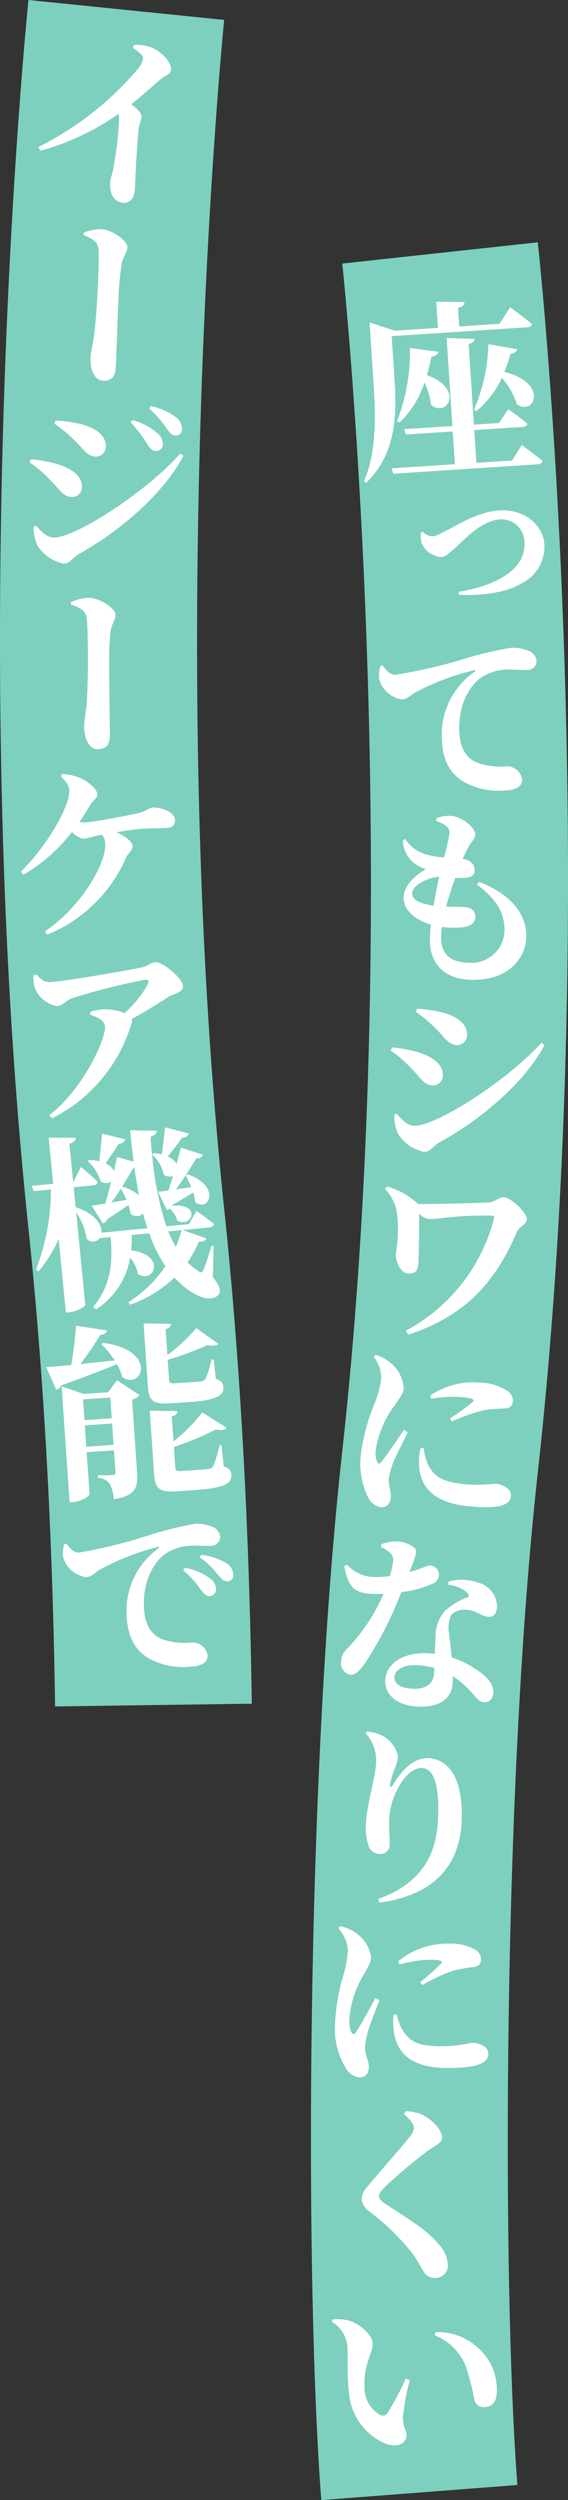
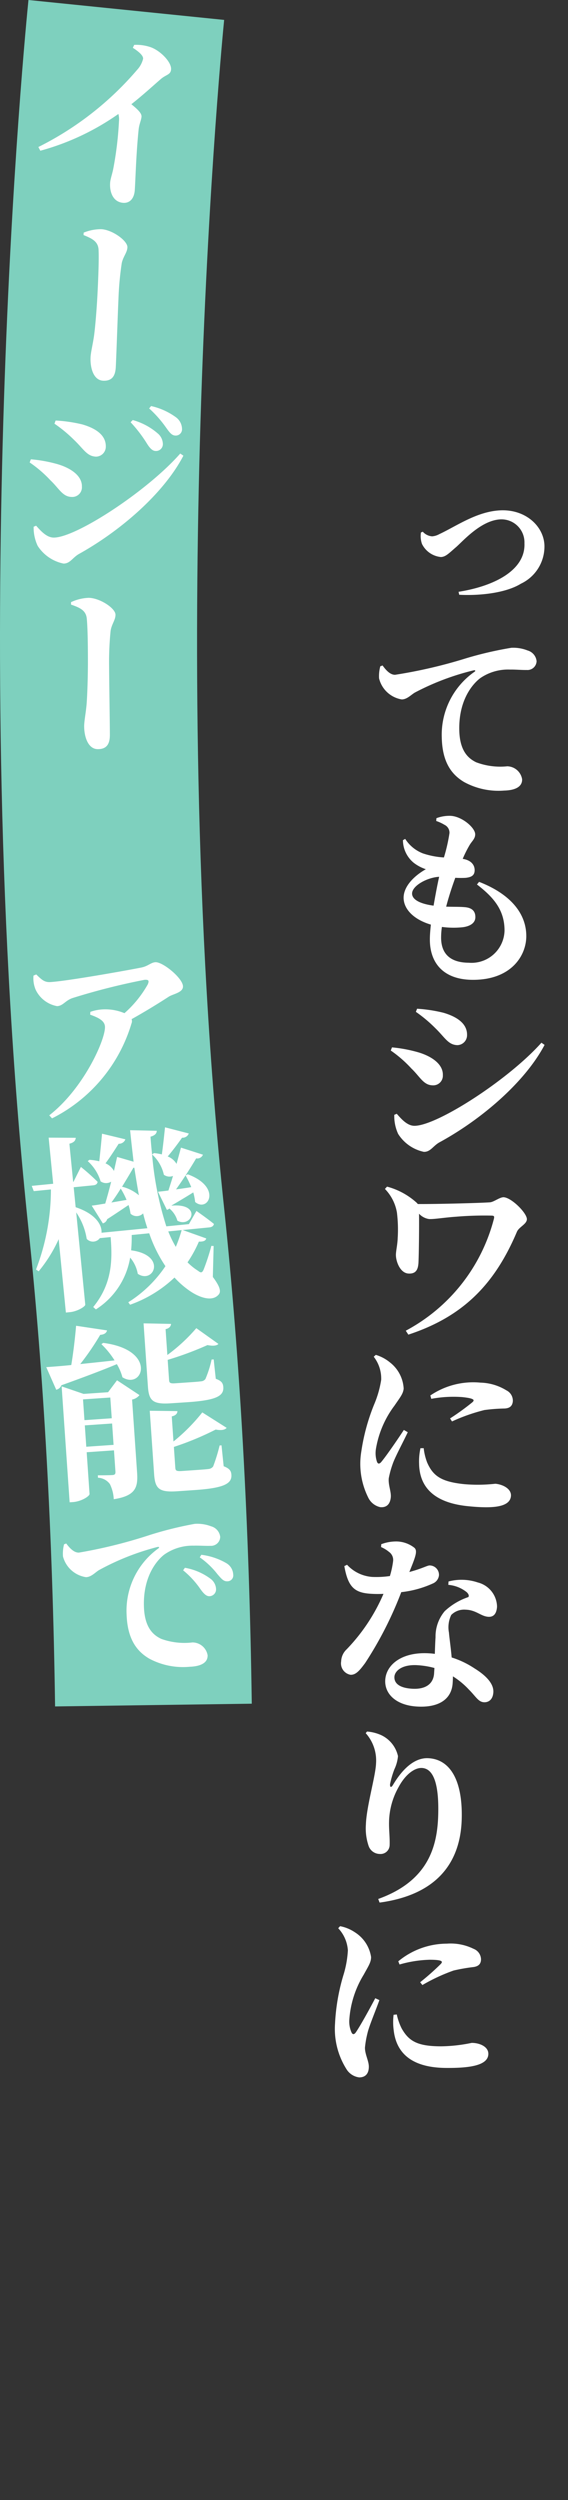
<svg xmlns="http://www.w3.org/2000/svg" width="63.857" height="280.779" viewBox="0 0 63.857 280.779">
  <rect x="0" y="0" width="63.857" height="280.779" fill="#333333" stroke="none" />
  <g id="グループ_4554" data-name="グループ 4554" transform="translate(5675 -4482)">
    <path id="パス_2106" data-name="パス 2106" d="M6.192,191.644c-.269-19.3-1.273-37.334-2.987-53.61C-3.856,70.959,2.909,2.866,3.2,0l22,2.236c-.069.679-6.818,68.748,0,133.483,1.784,16.94,2.829,35.652,3.106,55.617Z" transform="translate(-5675 4482)" fill="#7ed0be" />
    <path id="パス_2107" data-name="パス 2107" d="M15.087,5.041a4.921,4.921,0,0,1,1.883.271c1.131.425,2.323,1.7,2.263,2.478-.048.631-.571.57-1.184,1.115-.815.7-1.931,1.735-3.281,2.8.658.537,1.172,1,1.142,1.4-.03.378-.226.744-.315,1.35-.3,2.832-.363,5.852-.445,6.924-.067.883-.534,1.461-1.312,1.4-1.115-.085-1.538-1.195-1.455-2.268.032-.42.216-.893.352-1.559a38.69,38.69,0,0,0,.641-5.344,2.272,2.272,0,0,0-.066-.809,28.067,28.067,0,0,1-8.775,4.13l-.223-.418A35.315,35.315,0,0,0,15.423,7.837,2.791,2.791,0,0,0,16.089,6.6c.029-.378-.549-.845-1.154-1.23Z" transform="translate(-5675 4482)" fill="#fff" />
    <path id="パス_2108" data-name="パス 2108" d="M9.407,26.126a5.168,5.168,0,0,1,1.982-.386c1.241.062,2.972,1.309,2.935,2.045-.029.589-.472,1.011-.636,1.762a34.963,34.963,0,0,0-.371,4.054c-.063,1.263-.232,6.318-.3,7.622-.048.969-.4,1.585-1.427,1.533-1.094-.055-1.466-1.465-1.408-2.645.028-.567.264-1.484.4-2.469.171-1.32.32-3.444.382-4.686.087-1.747.169-3.811.118-4.889-.037-.952-.739-1.282-1.69-1.667Z" transform="translate(-5675 4482)" fill="#fff" />
    <path id="パス_2109" data-name="パス 2109" d="M3.334,51.938l.135-.355a15.761,15.761,0,0,1,2.812.494c1.508.4,2.962,1.275,2.927,2.582A1.083,1.083,0,0,1,8.042,55.81c-1.012-.026-1.41-.963-2.377-1.874a13.726,13.726,0,0,0-2.331-2m16.931-1,.353.24C18.423,55.4,13.551,59.618,8.869,62.218c-.705.4-1,1.091-1.735,1.074a4.537,4.537,0,0,1-2.9-1.992,4.8,4.8,0,0,1-.452-2.142l.277-.119c.432.474,1.126,1.315,1.948,1.335,2.465.064,10.567-5.233,14.258-9.439M6.122,47.582l.135-.355a16.605,16.605,0,0,1,2.982.434c1.445.416,2.69,1.164,2.656,2.513a1.117,1.117,0,0,1-1.082,1.11c-1.033-.025-1.391-.835-2.482-1.875a15.646,15.646,0,0,0-2.209-1.827M16.541,49.85a15.1,15.1,0,0,0-1.857-2.43l.239-.246a7.186,7.186,0,0,1,2.806,1.5,1.591,1.591,0,0,1,.581,1.216.769.769,0,0,1-.82.759c-.337-.008-.625-.289-.949-.8m2.133-1.822a12.8,12.8,0,0,0-1.906-2.157l.218-.268a7.517,7.517,0,0,1,2.751,1.229,1.668,1.668,0,0,1,.726,1.325.707.707,0,0,1-.737.762c-.421-.011-.665-.354-1.052-.891" transform="translate(-5675 4482)" fill="#fff" />
    <path id="パス_2110" data-name="パス 2110" d="M7.986,67.625a5.15,5.15,0,0,1,1.961-.485c1.245,0,3.037,1.16,3.037,1.9,0,.59-.423,1.033-.548,1.793a34.726,34.726,0,0,0-.169,4.07c0,1.264.084,6.324.084,7.632,0,.97-.316,1.6-1.35,1.6-1.1,0-1.539-1.391-1.539-2.572,0-.569.19-1.5.275-2.488.1-1.328.147-3.458.147-4.7,0-1.75-.022-3.817-.127-4.892-.084-.948-.8-1.244-1.771-1.582Z" transform="translate(-5675 4482)" fill="#fff" />
-     <path id="パス_2111" data-name="パス 2111" d="M6.978,86.932a5.827,5.827,0,0,1,2.185.508c.749.379,1.762,1.151,1.778,1.762.014.485-.487.646-.849,1.268a21.2,21.2,0,0,1-1.17,1.846,3.044,3.044,0,0,0,.591.047c.969-.028,4.827-.769,5.918-1.01,1.005-.219,1.33-.649,1.73-.661.99-.028,2.481.479,2.507,1.406.013.463-.186.869-.966.891-.8.023-2,.035-3.033.107-.652.061-1.639.214-2.583.368,1.046.456,1.8,1.088,1.815,1.551.014.5-.505.795-.722,1.285a16.371,16.371,0,0,1-8.864,8.663l-.263-.351c4.22-2.881,6.845-7.7,6.787-9.763a1.681,1.681,0,0,0-.368-1.107c-.273.049-.524.1-.734.147A12.722,12.722,0,0,1,9.4,94.2a2.3,2.3,0,0,1-1.307-.764,18.967,18.967,0,0,1-5.452,4.792l-.3-.329c2.689-2.584,5.51-7.2,5.455-9.135-.014-.5-.256-.857-.951-1.554Z" transform="translate(-5675 4482)" fill="#fff" />
    <path id="パス_2112" data-name="パス 2112" d="M4.076,109.437c.628.617.941.894,1.593.856,1.958-.12,8.708-1.328,10.211-1.63.772-.153,1.084-.573,1.59-.6.821-.05,3.041,1.759,3.1,2.685.045.737-1.13.871-1.617,1.2-.894.581-2.462,1.563-4.158,2.51a.668.668,0,0,1-.013.487A17.538,17.538,0,0,1,5.853,125.6l-.316-.341c3.895-3.024,6.348-8.579,6.264-9.968-.041-.673-.758-1.011-1.664-1.336l.023-.318a4.91,4.91,0,0,1,1.461-.278,5.544,5.544,0,0,1,2.37.428,12.34,12.34,0,0,0,2.615-3.221c.206-.456.073-.554-.348-.528a74.151,74.151,0,0,0-8.114,2.053c-.807.28-1.047.865-1.719.906a3.323,3.323,0,0,1-2.414-1.841,3.242,3.242,0,0,1-.243-1.591Z" transform="translate(-5675 4482)" fill="#fff" />
    <path id="パス_2113" data-name="パス 2113" d="M23.928,143.412c.781,1.046.941,1.6.679,1.945-.754.942-2.322.292-3.322-.414a9.9,9.9,0,0,1-1.668-1.466,14.09,14.09,0,0,1-4.993,3.053l-.2-.277A14.013,14.013,0,0,0,18.6,142.2a15.534,15.534,0,0,1-1.824-3.694l-1.97.193a16.28,16.28,0,0,1-.064,1.721c4.054.533,2.537,3.837.747,2.637a3.85,3.85,0,0,0-.857-1.822,8.55,8.55,0,0,1-3.852,5.82l-.3-.267c2.174-2.648,2.159-5.378,1.959-7.856l-1.217.12a.956.956,0,0,1-1.474.082,7.285,7.285,0,0,0-1.181-2.974l1.019,10.356c.02.21-.879.765-1.716.847l-.463.046-.81-8.241a16.055,16.055,0,0,1-2.249,3.608l-.3-.2a25,25,0,0,0,1.676-8.993l-1.928.19-.228-.591,2.411-.238-.509-5.179,3.05.017c-.033.3-.181.526-.718.664l.421,4.277.041,0,.832-1.67a24.537,24.537,0,0,1,1.879,1.677c-.039.238-.2.36-.49.388l-2.2.217.221,2.243c2.255.751,2.97,1.994,2.907,2.868l5.158-.507q-.269-.8-.481-1.668a1.007,1.007,0,0,1-1.415.034,5.588,5.588,0,0,0-.222-.973c-.6.4-1.391.94-2.406,1.592a.7.7,0,0,1-.483.471L10.311,135.4c.356-.034.876-.128,1.522-.233.206-.7.441-1.547.668-2.458a1.088,1.088,0,0,1-1.188-.032A5.031,5.031,0,0,0,9.862,130.4l.2-.146a6.782,6.782,0,0,1,1.1.167c.1-.92.219-2.075.309-3.1l2.624.631a.765.765,0,0,1-.755.5c-.459.722-.974,1.514-1.478,2.2a1.982,1.982,0,0,1,.952.859c.117-.541.235-1.061.353-1.58l1.852.537c-.134-1.151-.27-2.324-.391-3.539l2.992.065c.006.274-.181.526-.7.662.045.672.111,1.344.176,1.994l.217-.149a6.276,6.276,0,0,1,.882.146c.128-.859.248-2.014.358-3.041l2.671.69a.736.736,0,0,1-.756.476c-.5.706-1.064,1.46-1.614,2.106a1.979,1.979,0,0,1,.991.835c.174-.61.345-1.241.5-1.827l2.471.793a.686.686,0,0,1-.763.414c-.69,1.169-1.5,2.413-2.263,3.484.523-.073,1.129-.154,1.712-.254a10.917,10.917,0,0,0-.638-1.313l.242-.129c3.888,1.438,2.289,4.326.836,3.114a7.02,7.02,0,0,0-.212-1.081c-.638.4-1.438.883-2.439,1.468l0,.021c3.464-.3,2.262,2.551.654,1.693a2.785,2.785,0,0,0-.9-1.373.729.729,0,0,1-.282.155l-1-2.039c.294-.029.692-.068,1.173-.137.161-.5.34-1.05.515-1.637a1.067,1.067,0,0,1-1.028-.132,4.364,4.364,0,0,0-1.325-2.283,36.143,36.143,0,0,0,1.6,8.078l2.538-.25.849-1.48s1.226.851,1.964,1.457c-.041.237-.24.362-.513.389l-3,.295,2.654.946c-.08.262-.3.368-.832.357a13.817,13.817,0,0,1-1.275,2.327,6.6,6.6,0,0,0,1.2.962c.3.245.446.231.618-.167a24.426,24.426,0,0,0,.862-2.646l.255.016Zm-9.7-8.655a8.676,8.676,0,0,0-.654-1.27q-.521.846-1.053,1.564Zm-.484-1.477a4.655,4.655,0,0,1,1.872.959c-.182-1-.349-2.041-.516-3.1l-.106.01c-.4.695-.853,1.439-1.291,2.159Zm5.172,5.016a12.375,12.375,0,0,0,.848,1.737,15.693,15.693,0,0,0,.661-1.886Z" transform="translate(-5675 4482)" fill="#fff" />
    <path id="パス_2114" data-name="パス 2114" d="M11.6,150.815c6.1.785,4.485,5.311,2.167,3.865a5.939,5.939,0,0,0-.629-1.478c-1.438.607-3.475,1.381-6.238,2.374a.8.8,0,0,1-.579.5L5.2,153.538c.629-.043,1.618-.111,2.814-.236.239-1.432.437-3.157.541-4.41l3.48.521c-.068.257-.264.462-.77.5a29.559,29.559,0,0,1-2.245,3.282c1.175-.124,2.5-.257,3.859-.414a9.427,9.427,0,0,0-1.478-1.821Zm1.557,4.2,2.523,1.665a1.421,1.421,0,0,1-.831.5l.562,8.18c.114,1.66-.136,2.629-2.623,3.011a4.277,4.277,0,0,0-.434-1.7,1.755,1.755,0,0,0-1.338-.711L11,165.688s1.268,0,1.647-.029c.294-.021.348-.151.331-.4l-.164-2.376-3.069.212.322,4.688c.016.231-.893.843-1.88.912l-.358.024L6.93,155.7l2.467.845,2.754-.189Zm-3.824,2.145.161,2.333,3.07-.211L12.4,156.95Zm3.436,5.108-.165-2.4-3.069.211.165,2.4Zm6.46-4.67c-2.039.141-2.491-.272-2.6-1.892l-.488-7.085,3.088.062c-.022.276-.2.5-.614.592l.2,2.9a19.393,19.393,0,0,0,3.256-3.013l2.488,1.772c-.2.2-.594.253-1.236.127a36.46,36.46,0,0,1-4.472,1.661L19.009,155c.02.293.112.393.679.354l1.555-.107c.569-.039,1.095-.076,1.345-.114a.653.653,0,0,0,.51-.268,12.2,12.2,0,0,0,.694-2.181l.231-.016.235,2.181c.65.23.817.494.847.934.069,1.009-.829,1.473-3.982,1.69Zm5.917,7.071c.65.251.838.513.868.955.069,1.009-.848,1.494-4.086,1.717l-1.977.136c-2.06.142-2.511-.27-2.624-1.91l-.491-7.129,3.109.04c0,.275-.2.5-.636.594l.194,2.817a20.561,20.561,0,0,0,3.24-3.266l2.739,1.735c-.195.224-.57.313-1.234.19a32.778,32.778,0,0,1-4.7,1.95l.162,2.355c.021.295.112.394.721.352l1.62-.111c.61-.043,1.157-.08,1.387-.116a.72.72,0,0,0,.529-.291,19.933,19.933,0,0,0,.725-2.353l.211-.014Z" transform="translate(-5675 4482)" fill="#fff" />
    <path id="パス_2115" data-name="パス 2115" d="M7.444,173.343c.4.534.881,1.044,1.429,1.025a55.118,55.118,0,0,0,7.945-1.972,40.854,40.854,0,0,1,5.081-1.258,4.339,4.339,0,0,1,1.824.273,1.4,1.4,0,0,1,1.033,1.186,1.027,1.027,0,0,1-1.1,1.009c-.547.021-1.267-.038-1.856-.018a5.537,5.537,0,0,0-3.339,1.006c-.718.553-2.406,2.344-2.279,5.883.088,2.464,1.17,3.206,1.943,3.579a7.671,7.671,0,0,0,3.515.4,1.733,1.733,0,0,1,1.7,1.436c.036.99-1.051,1.262-2,1.295a8.06,8.06,0,0,1-4.525-.892c-1.485-.854-2.486-2.274-2.582-4.971a8.625,8.625,0,0,1,3.532-7.4c.185-.113.16-.239-.07-.188a28.454,28.454,0,0,0-6.572,2.6c-.435.269-.859.77-1.449.791a3.158,3.158,0,0,1-2.594-2.333,4.25,4.25,0,0,1,.121-1.355Zm13.345,2.729A6.784,6.784,0,0,1,23.66,177.3a1.523,1.523,0,0,1,.63,1.159.769.769,0,0,1-.771.808c-.338-.009-.622-.295-.978-.788a10.061,10.061,0,0,0-1.954-2.123Zm1.846-1.459a7.375,7.375,0,0,1,2.8.934,1.556,1.556,0,0,1,.783,1.28.66.66,0,0,1-.689.763c-.4.014-.644-.293-1.084-.8a9.16,9.16,0,0,0-1.987-1.89Z" transform="translate(-5675 4482)" fill="#fff" />
-     <path id="パス_2116" data-name="パス 2116" d="M36.12,280.779c-1.829-23.775-1.814-80.1,2.361-117.831,7.216-65.191.071-132.675,0-133.349L60.46,27.213c.309,2.846,7.487,70.5,0,138.168-3.976,35.913-4.014,91.33-2.293,113.7Z" transform="translate(-5675 4482)" fill="#7ed0be" />
-     <path id="パス_2117" data-name="パス 2117" d="M44.348,42.55c.231,3.554.351,8.3-3.189,11.674l-.242-.174c1.487-3.413,1.3-7.6,1.057-11.323l-.424-6.519,2.826.935,4.857-.316-.191-2.944,3.171.047c0,.3-.158.517-.719.639l.136,2.1,4.521-.3,1.21-1.852s1.53,1.106,2.445,1.869c-.048.235-.251.353-.546.372l-15.224.992Zm14.315,7.431S60.1,51.027,61,51.771c-.048.236-.273.355-.568.374L44.219,53.2l-.209-.6,7.129-.463-.24-3.68-5.257.342-.207-.6,5.425-.353-.644-9.883,3.131.093c-.025.275-.16.453-.659.571l.589,9.062,2.818-.184,1.04-1.544s1.348.924,2.153,1.612c-.028.233-.251.353-.546.373l-5.425.352.239,3.681,4.017-.262Zm-9.4-10.474c-.065.3-.283.5-.766.556q-.214,1.092-.5,2.061c4.284,1.557,2.219,4.881.448,3.307a7.088,7.088,0,0,0-.731-2.466,10.791,10.791,0,0,1-2.79,4.489l-.285-.151a21.615,21.615,0,0,0,1.45-8.224Zm8.893-.283c-.069.258-.286.482-.769.514a12.8,12.8,0,0,1-.692,2.03c4.956,1.2,3.449,4.97,1.42,3.645a8.175,8.175,0,0,0-1.693-2.973,10.831,10.831,0,0,1-2.86,3.733L53.293,46a19.6,19.6,0,0,0,1.613-7.347Z" transform="translate(-5675 4482)" fill="#fff" />
    <path id="パス_2118" data-name="パス 2118" d="M47.53,59.712a1.563,1.563,0,0,0,1.056.524,1.988,1.988,0,0,0,.792-.243c1.945-.907,4.239-2.565,6.894-2.678,2.844-.12,4.846,1.8,4.935,3.906a4.618,4.618,0,0,1-2.645,4.333c-1.728,1.066-4.691,1.36-6.933,1.243l-.077-.334c4.026-.634,7.537-2.43,7.409-5.442a2.587,2.587,0,0,0-2.689-2.693c-2.148.092-4.163,2.372-4.955,3.08-.856.733-1.2,1.127-1.746,1.15a2.653,2.653,0,0,1-2.13-1.471,2.7,2.7,0,0,1-.118-1.282Z" transform="translate(-5675 4482)" fill="#fff" />
    <path id="パス_2119" data-name="パス 2119" d="M43.009,74.737c.391.541.865,1.058,1.413,1.046a55.145,55.145,0,0,0,7.97-1.851,40.827,40.827,0,0,1,5.1-1.181,4.354,4.354,0,0,1,1.818.3,1.4,1.4,0,0,1,1.016,1.2,1.028,1.028,0,0,1-1.117.993c-.549.011-1.266-.059-1.856-.046A5.517,5.517,0,0,0,54,76.154c-.726.542-2.44,2.305-2.366,5.845.05,2.464,1.121,3.222,1.887,3.606a7.681,7.681,0,0,0,3.508.455A1.734,1.734,0,0,1,58.7,87.521c.02.99-1.071,1.244-2.019,1.265a8.056,8.056,0,0,1-4.509-.961c-1.472-.876-2.45-2.31-2.506-5.006a8.629,8.629,0,0,1,3.641-7.347c.188-.109.163-.235-.066-.188a28.49,28.49,0,0,0-6.609,2.5c-.437.262-.87.756-1.459.768a3.153,3.153,0,0,1-2.557-2.37,4.2,4.2,0,0,1,.14-1.352Z" transform="translate(-5675 4482)" fill="#fff" />
    <path id="パス_2120" data-name="パス 2120" d="M53.861,99.037c3.516,1.366,5.318,3.547,5.307,6.119-.012,2.193-1.71,4.906-6.033,4.885-3.311-.016-4.82-1.92-4.808-4.556,0-.465.047-1.012.113-1.644-1.957-.579-3.069-1.765-3.064-3.03.006-1.2,1.066-2.378,2.5-3.193a4.526,4.526,0,0,1-1.367-.724A3.314,3.314,0,0,1,45.3,94.358l.254-.146a4.1,4.1,0,0,0,1.995,1.632,9.114,9.114,0,0,0,2.359.455,19.148,19.148,0,0,0,.625-2.739.982.982,0,0,0-.565-.93,4.622,4.622,0,0,0-.926-.427l.023-.316a4.212,4.212,0,0,1,1.5-.266c1.329.006,2.862,1.341,2.858,2.079,0,.507-.383.778-.637,1.22a12.809,12.809,0,0,0-.767,1.536c.99.152,1.346.724,1.343,1.271,0,.612-.4.8-1.037.861a10.382,10.382,0,0,1-1.139-.007c-.341.927-.726,2.085-1.027,3.243.843.025,1.539.007,2.024.052.8.045,1.263.386,1.26,1.123,0,.612-.511,1.011-1.4,1.133a9.936,9.936,0,0,1-2.362-.032,8.158,8.158,0,0,0-.09,1.179c-.009,1.94,1.146,2.831,3.108,2.842a3.712,3.712,0,0,0,4.023-3.588c.011-2.383-1.29-3.8-3.1-5.2Zm-5.116,2.675c.2-1.137.413-2.3.627-3.244-1.349.078-3.04,1-3.045,1.883,0,.7.944,1.164,2.418,1.361" transform="translate(-5675 4482)" fill="#fff" />
    <path id="パス_2121" data-name="パス 2121" d="M43.932,117.981l.138-.354a16.012,16.012,0,0,1,2.809.514c1.5.409,2.951,1.3,2.908,2.607a1.083,1.083,0,0,1-1.175,1.141c-1.012-.033-1.4-.974-2.363-1.89a13.689,13.689,0,0,0-2.317-2.018m16.942-.876.35.244C59,121.558,54.1,125.74,49.391,128.3c-.71.4-1,1.084-1.743,1.06a4.527,4.527,0,0,1-2.886-2.013,4.769,4.769,0,0,1-.435-2.144l.277-.118c.428.478,1.117,1.322,1.938,1.35,2.464.082,10.61-5.155,14.332-9.335m-14.121-3.459.138-.354a16.5,16.5,0,0,1,2.98.457c1.441.426,2.681,1.184,2.637,2.533a1.119,1.119,0,0,1-1.091,1.1c-1.032-.035-1.385-.847-2.468-1.9a15.743,15.743,0,0,0-2.2-1.843" transform="translate(-5675 4482)" fill="#fff" />
    <path id="パス_2122" data-name="パス 2122" d="M43.513,133.266a8.052,8.052,0,0,1,3.345,1.823l.117.133c2.091.011,6.786-.106,8.079-.191.445-.013,1.138-.6,1.58-.573.9.058,2.647,1.819,2.6,2.492-.035.547-.9.85-1.126,1.4-2.52,5.939-6.09,9.529-12.2,11.539l-.288-.442a19.874,19.874,0,0,0,9.894-12.511c.086-.331.047-.4-.225-.415a38.308,38.308,0,0,0-3.979.121c-1.294.085-2.532.3-3.079.264a1.907,1.907,0,0,1-1.122-.6c.019,1.332-.011,4.391-.062,5.507-.046.693-.231,1.274-1.135,1.214-.968-.062-1.446-1.466-1.4-2.2.031-.483.176-1.086.2-1.8a15.708,15.708,0,0,0-.088-2.857,4.989,4.989,0,0,0-1.348-2.643Z" transform="translate(-5675 4482)" fill="#fff" />
    <path id="パス_2123" data-name="パス 2123" d="M45.843,160.848c-.512,1.092-1.449,2.82-1.7,3.578a10.5,10.5,0,0,0-.436,1.587c-.077.755.292,1.513.226,2.162-.079.777-.5,1.158-1.19,1.088a1.974,1.974,0,0,1-1.352-1.091,8.466,8.466,0,0,1-.767-5.182,22.732,22.732,0,0,1,1.445-5.276,11.534,11.534,0,0,0,.787-2.759,3.986,3.986,0,0,0-.839-2.585l.232-.209a4.516,4.516,0,0,1,1.609.862,3.989,3.989,0,0,1,1.524,2.929c-.059.587-.4.976-1.016,1.887a11.106,11.106,0,0,0-2.108,4.914,3.02,3.02,0,0,0,.1,1.344c.094.328.28.367.521.074.6-.723,1.873-2.585,2.524-3.579Zm1.789,1.792a6.543,6.543,0,0,0,.389,1.607c.67,1.528,1.6,2.173,4.2,2.437a17.939,17.939,0,0,0,3.479-.05c.9.091,1.823.608,1.742,1.4-.133,1.32-2.3,1.377-4.837,1.12-3.984-.4-5.445-2.288-5.489-4.771a6.892,6.892,0,0,1,.155-1.742Zm.748-5.919a8.593,8.593,0,0,1,5.632-1.442,5.843,5.843,0,0,1,2.92.867,1.293,1.293,0,0,1,.722,1.238c-.056.546-.375.768-.907.8a19.517,19.517,0,0,0-2.283.172,20.271,20.271,0,0,0-3.646,1.282l-.22-.339a28.09,28.09,0,0,0,2.491-1.8c.256-.228.384-.448-1.168-.6a13.488,13.488,0,0,0-3.431.2Z" transform="translate(-5675 4482)" fill="#fff" />
    <path id="パス_2124" data-name="パス 2124" d="M42.864,173.424a4.746,4.746,0,0,1,1.772-.307,3.346,3.346,0,0,1,1.94.7c.4.343.146,1-.557,2.73,1.524-.408,2.033-.755,2.306-.737a1.055,1.055,0,0,1,1.026,1.1,1.125,1.125,0,0,1-.693.927,11.618,11.618,0,0,1-3.547.972,41.489,41.489,0,0,1-4.066,7.97c-.6.806-1.039,1.347-1.648,1.308a1.3,1.3,0,0,1-1.043-1.5,1.938,1.938,0,0,1,.616-1.355,20.706,20.706,0,0,0,4.144-6.233,12.249,12.249,0,0,1-1.456-.01c-1.767-.116-2.53-.714-2.946-3.106l.306-.149a4.255,4.255,0,0,0,2.825,1.366,10.768,10.768,0,0,0,1.992-.1,10.046,10.046,0,0,0,.364-1.709,1.1,1.1,0,0,0-.462-1,3.6,3.6,0,0,0-.894-.545Zm7.561,4.187a5.706,5.706,0,0,1,3.287.109,2.863,2.863,0,0,1,2.167,2.717c-.046.693-.31,1.183-.983,1.14-.84-.056-1.364-.765-2.545-.8a2.057,2.057,0,0,0-1.621.592,3.183,3.183,0,0,0-.257,1.989c.046.6.209,1.661.305,2.786a10.052,10.052,0,0,1,2.559,1.222c1.3.8,2.189,1.727,2.127,2.694-.055.841-.56,1.145-1.065,1.114-.631-.042-.908-.652-1.681-1.42a8.952,8.952,0,0,0-1.8-1.489c0,.253-.012.505-.028.758-.122,1.871-1.639,2.787-4.056,2.629-2.335-.152-3.623-1.439-3.522-3,.111-1.7,1.874-3.171,4.965-2.971a5.871,5.871,0,0,1,.608.061c.022-.653.044-1.306.08-1.873A4.415,4.415,0,0,1,50,180.941a7.267,7.267,0,0,1,2.657-1.579c.1-.164.023-.336-.175-.54a3.8,3.8,0,0,0-2.079-.832Zm-1.583,9.716a9.181,9.181,0,0,0-1.9-.314c-1.725-.111-2.555.636-2.6,1.289-.044.693.489,1.256,1.96,1.352,1.515.1,2.421-.518,2.5-1.716Z" transform="translate(-5675 4482)" fill="#fff" />
    <path id="パス_2125" data-name="パス 2125" d="M41.112,194.647l.154-.185a4.845,4.845,0,0,1,1.548.386,3.423,3.423,0,0,1,1.929,2.379,4.344,4.344,0,0,1-.4,1.463,10.3,10.3,0,0,0-.495,1.693c-.011.379.135.4.335.073,1.157-1.946,2.5-3.043,3.91-3,2.4.075,3.955,2.317,3.813,6.909-.15,4.8-2.772,8.434-9.23,9.308l-.156-.406c5.629-2.017,6.635-5.888,6.743-9.364.116-3.728-.593-5.31-1.858-5.35-.779-.024-1.814.7-2.574,2.113a8.263,8.263,0,0,0-1.091,3.847c-.03.99.094,1.731.065,2.7a1.019,1.019,0,0,1-1.107,1,1.343,1.343,0,0,1-1.277-.967,6.084,6.084,0,0,1-.286-2.329c.062-2.022,1.1-5.49,1.141-6.881a4.586,4.586,0,0,0-1.16-3.388" transform="translate(-5675 4482)" fill="#fff" />
    <path id="パス_2126" data-name="パス 2126" d="M42.652,224.624c-.4,1.137-1.171,2.948-1.342,3.727a10.643,10.643,0,0,0-.281,1.623c0,.759.438,1.477.436,2.131,0,.781-.385,1.2-1.081,1.2a1.97,1.97,0,0,1-1.451-.955,8.465,8.465,0,0,1-1.267-5.087,22.724,22.724,0,0,1,.927-5.394,11.547,11.547,0,0,0,.517-2.824,3.994,3.994,0,0,0-1.087-2.492l.211-.231a4.526,4.526,0,0,1,1.685.7,3.99,3.99,0,0,1,1.8,2.769c0,.59-.3,1.01-.829,1.979a11.089,11.089,0,0,0-1.622,5.1,3.026,3.026,0,0,0,.227,1.33c.126.316.315.337.527.022.531-.778,1.613-2.756,2.166-3.808Zm1.955,1.611a6.588,6.588,0,0,0,.543,1.561c.817,1.459,1.806,2.011,4.421,2.02a17.744,17.744,0,0,0,3.459-.387c.907,0,1.875.429,1.872,1.23-.006,1.328-2.157,1.6-4.708,1.584-4.007-.015-5.644-1.749-5.931-4.218a6.953,6.953,0,0,1-.014-1.75Zm.17-5.967a8.6,8.6,0,0,1,5.469-1.983,5.821,5.821,0,0,1,2.992.58,1.3,1.3,0,0,1,.84,1.163c0,.549-.3.8-.827.882a20.062,20.062,0,0,0-2.257.393,20.507,20.507,0,0,0-3.507,1.631l-.251-.316a27.983,27.983,0,0,0,2.306-2.038c.233-.251.339-.483-1.222-.488a13.429,13.429,0,0,0-3.4.534Z" transform="translate(-5675 4482)" fill="#fff" />
-     <path id="パス_2127" data-name="パス 2127" d="M45.425,237.425l.183-.321a5.218,5.218,0,0,1,1.8.36c1.236.583,2.275,1.8,2.293,2.562.013.653-.657.837-1.548,1.489a53.761,53.761,0,0,0-4.841,4.052c-.534.559-.718.837-.712,1.09.006.316.329.583.778.889,2.034,1.366,4.445,2.7,5.919,4.482a3.6,3.6,0,0,1,1.042,2.294,1.381,1.381,0,0,1-1.462,1.51,1.449,1.449,0,0,1-1.26-.731c-.284-.457-.527-.936-1.1-1.83a26.2,26.2,0,0,0-5.044-4.945,1.866,1.866,0,0,1-.81-1.33,2.1,2.1,0,0,1,.6-1.362c1.107-1.4,4.047-4.645,4.844-5.717a1.566,1.566,0,0,0,.422-.957c-.011-.464-.508-1-1.11-1.535" transform="translate(-5675 4482)" fill="#fff" />
-     <path id="パス_2128" data-name="パス 2128" d="M39.067,263.637a3.63,3.63,0,0,0-1.757-2.893l.092-.258a5.211,5.211,0,0,1,2.012.182c1.116.412,2.434,1.532,2.48,2.522.047,1.031-1.035,2.262-.913,4.913a3.449,3.449,0,0,0,1.79,3.124.623.623,0,0,0,.811-.248,32.421,32.421,0,0,0,2.037-3.848l.452.189a23.206,23.206,0,0,0-.776,4.212c.038,1.285.372,1.206.4,1.88.046.968-.942,1.52-2.314,1.035a6.737,6.737,0,0,1-4.148-5.8c-.226-1.676-.1-3.538-.168-5.011m9.808-1.361.089-.362a6.745,6.745,0,0,1,4.828,1.8,6.232,6.232,0,0,1,2.063,4.481c.062,1.347-.345,2.1-1.378,2.152a1.1,1.1,0,0,1-1.131-.771,29.238,29.238,0,0,0-.954-3.773,6.193,6.193,0,0,0-3.517-3.529" transform="translate(-5675 4482)" fill="#fff" />
  </g>
</svg>